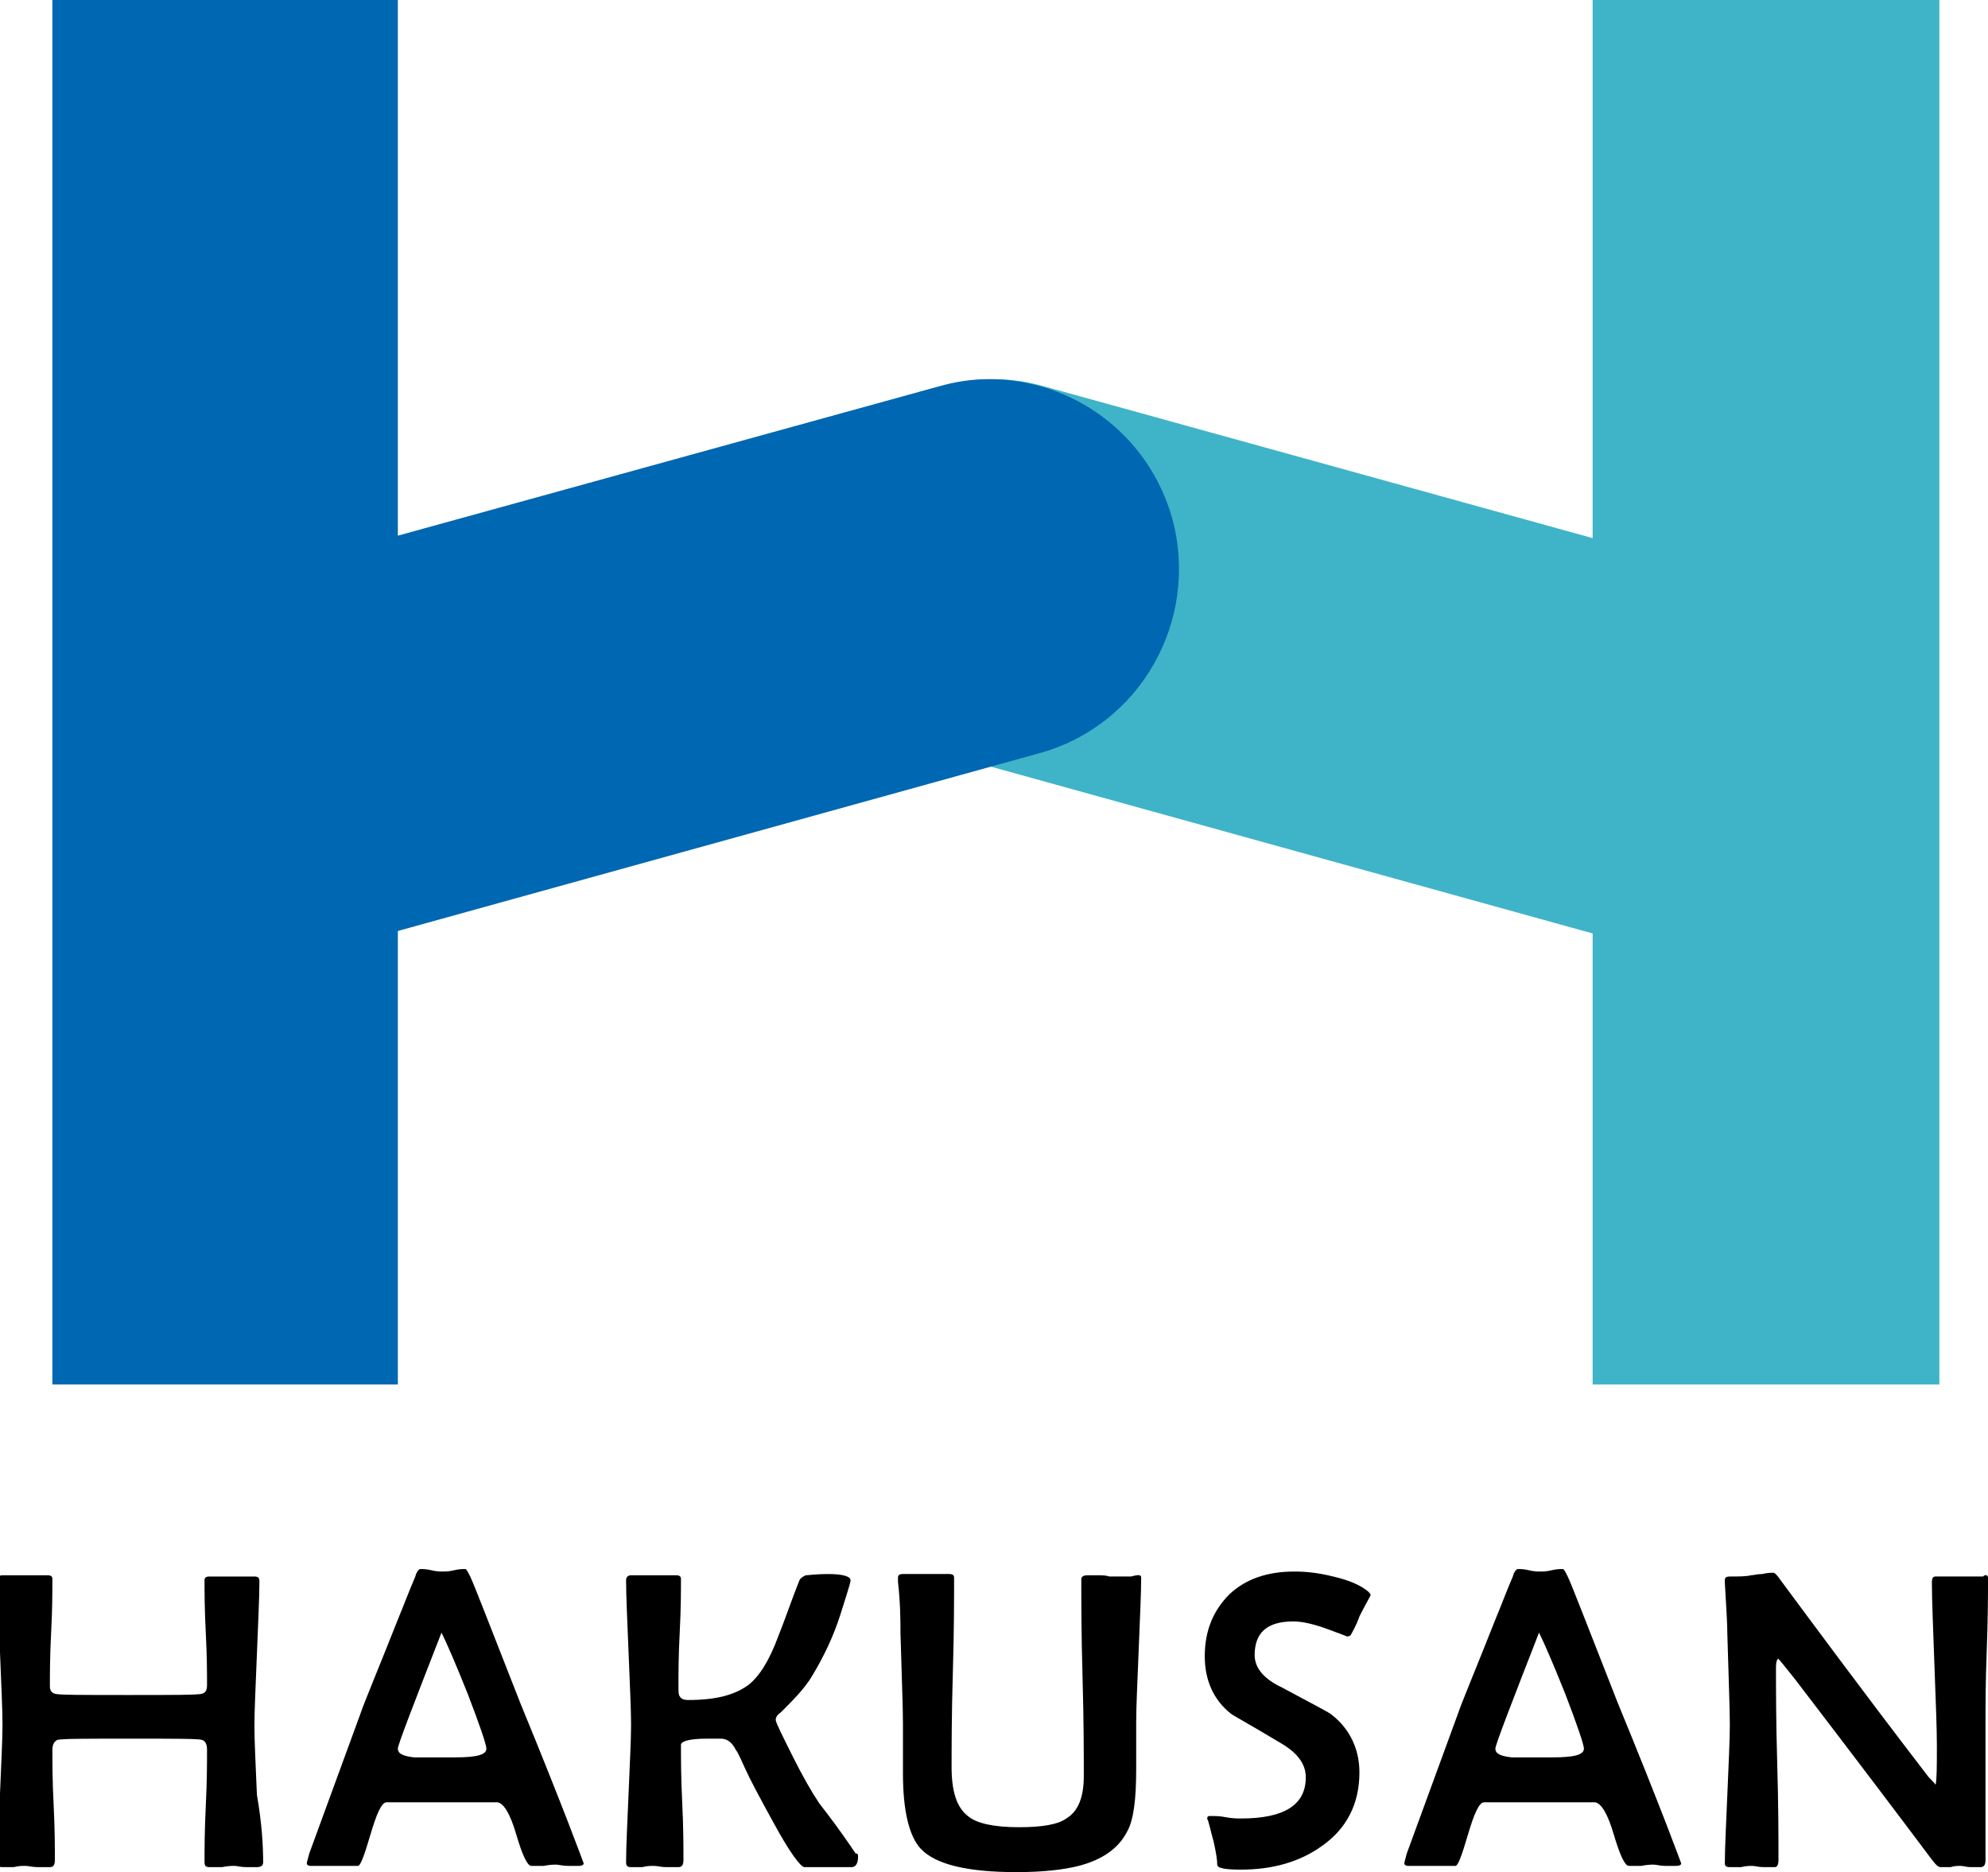
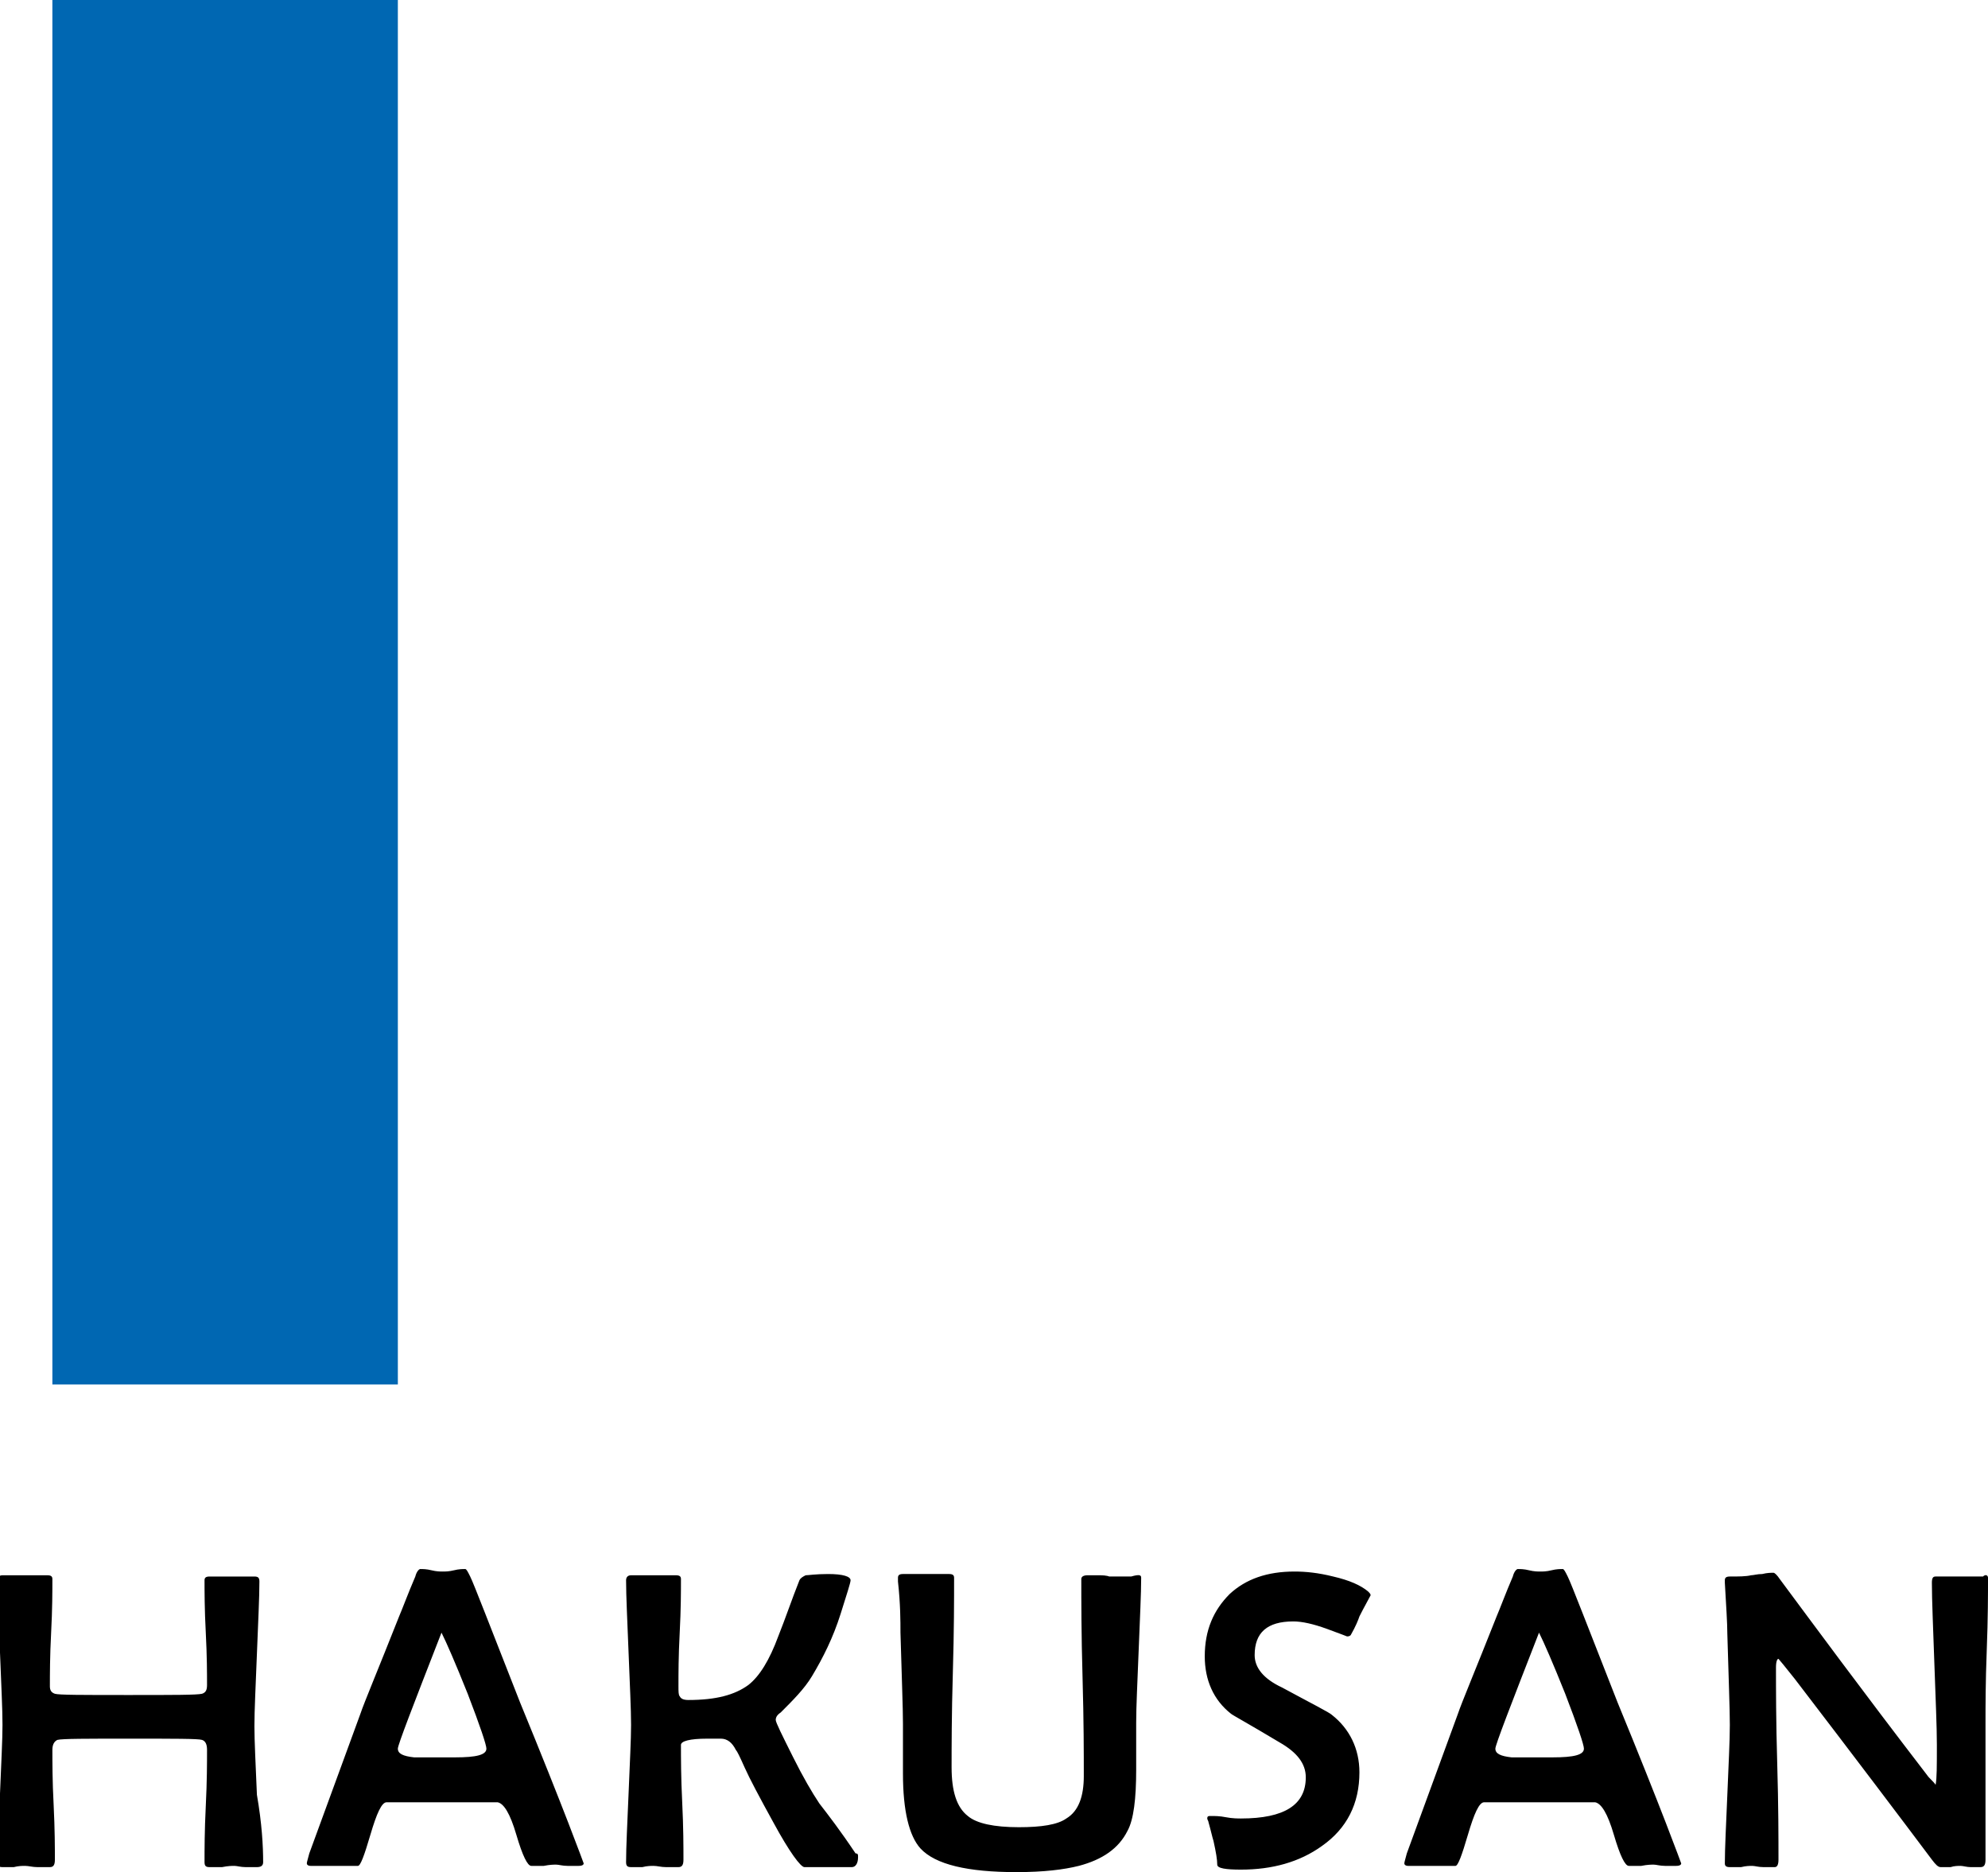
<svg xmlns="http://www.w3.org/2000/svg" version="1.1" id="レイヤー_1" x="0" y="0" viewBox="0 0 159.4 150.1" xml:space="preserve">
  <style>.st0{fill:#0067b2}.st1{fill:#3fb4c8}</style>
  <path d="M21.1 149.3c0 .3-.2.4-.5.4h-.9c-.4 0-.7-.1-.9-.1-.2 0-.5 0-1 .1h-1c-.3 0-.4-.1-.4-.4 0-1 0-2.5.1-4.5s.1-3.5.1-4.5c0-.4-.1-.7-.4-.8-.3-.1-2.3-.1-5.8-.1s-5.4 0-5.8.1c-.2.1-.4.3-.4.8 0 1 0 2.5.1 4.4.1 2 .1 3.5.1 4.4 0 .4-.1.6-.4.6H3c-.4 0-.7-.1-1-.1-.2 0-.5 0-.9.1H.2c-.3 0-.4-.1-.4-.4 0-1.2.1-3.1.2-5.5.1-2.5.2-4.3.2-5.5 0-1.3-.1-3.2-.2-5.8-.1-2.6-.2-4.5-.2-5.8 0-.2.1-.4.4-.4h3.6c.3 0 .4.1.4.3 0 1 0 2.4-.1 4.3s-.1 3.4-.1 4.3c0 .3.1.5.4.6.3.1 2.2.1 5.9.1 3.6 0 5.5 0 5.9-.1.3-.1.4-.3.4-.7 0-.9 0-2.3-.1-4.2-.1-1.9-.1-3.3-.1-4.2 0-.2.1-.3.4-.3h3.6c.3 0 .4.1.4.4 0 1.3-.1 3.2-.2 5.8-.1 2.6-.2 4.5-.2 5.8 0 1.2.1 3.1.2 5.5.4 2.3.5 4.1.5 5.4zm25.7.1c0 .1-.1.2-.4.2h-.9c-.4 0-.7-.1-.9-.1-.2 0-.5 0-1 .1h-1c-.3 0-.7-.8-1.2-2.5s-1-2.5-1.5-2.6H31c-.4 0-.8.9-1.3 2.6-.5 1.7-.8 2.5-1 2.5h-3.8c-.2 0-.3-.1-.3-.2s.1-.4.2-.8l4.1-11.2c.3-.9 1.4-3.5 3.1-7.8.3-.7.7-1.8 1.3-3.2.1-.4.3-.6.4-.6.2 0 .5 0 .9.1s.7.1.9.1c.2 0 .5 0 .9-.1s.7-.1.9-.1c.1 0 .2.2.4.6.3.6 1.6 4 4 10.1 3.5 8.5 5.1 12.9 5.1 12.9zm-7.8-9.2c0-.3-.5-1.8-1.5-4.4-1-2.5-1.7-4.1-2.1-4.9-2.3 5.9-3.5 9-3.5 9.3 0 .4.4.6 1.3.7h3.3c1.7 0 2.5-.2 2.5-.7zm29.8 8.7c0 .5-.2.8-.5.8h-3.8c-.3 0-1.2-1.2-2.5-3.6-1.1-2-1.9-3.5-2.3-4.4-.4-.9-.6-1.3-.7-1.4-.3-.6-.7-.9-1.2-.9h-1.1c-1.4 0-2.1.2-2.1.5 0 1 0 2.6.1 4.6.1 2 .1 3.6.1 4.6 0 .4-.1.6-.4.6h-1c-.4 0-.7-.1-1-.1-.2 0-.5 0-.9.1h-.9c-.3 0-.4-.1-.4-.4 0-1.2.1-3.1.2-5.5.1-2.5.2-4.3.2-5.5 0-1.3-.1-3.2-.2-5.8-.1-2.6-.2-4.5-.2-5.8 0-.2.1-.4.4-.4h3.6c.3 0 .4.1.4.3 0 1 0 2.4-.1 4.3s-.1 3.3-.1 4.3c0 .4 0 .7.1.8.1.2.3.3.7.3 2.2 0 3.7-.4 4.8-1.2.9-.7 1.7-2 2.4-3.9.6-1.5 1.1-3 1.7-4.5.1-.2.3-.3.5-.4.2 0 .8-.1 1.8-.1 1.2 0 1.8.2 1.8.5 0 .2-.3 1.1-.8 2.7-.6 1.9-1.4 3.5-2.3 5-.6 1-1.5 1.9-2.5 2.9-.3.2-.4.4-.4.6 0 .2.5 1.2 1.4 3 .8 1.6 1.5 2.8 2.1 3.7.7.9 1.7 2.2 2.9 4 .2 0 .2.1.2.3zm22.7-22.4c0 1.3-.1 3.2-.2 5.8-.1 2.6-.2 4.5-.2 5.8v3.8c0 2.3-.2 4-.7 4.9-.7 1.4-2 2.3-3.9 2.8-1.2.3-2.8.5-5 .5-3.9 0-6.5-.6-7.7-1.9-.9-1-1.4-3-1.4-6v-4c0-1.3-.1-3.7-.2-7.3 0-.9 0-2.3-.2-4.1v-.3c0-.2.1-.3.4-.3h3.7c.3 0 .4.1.4.3 0 1.7 0 4.2-.1 7.6-.1 3.4-.1 6-.1 7.6 0 1.9.4 3.2 1.3 3.9.7.6 2.1.9 4.1.9 1.8 0 3.1-.2 3.8-.7 1-.6 1.4-1.8 1.4-3.4 0-1.8 0-4.4-.1-7.9s-.1-6.2-.1-7.9c0-.2.2-.3.5-.3h1c.5 0 .8.1.7.1h1.8c.7-.2.8-.1.8.1zm18.4 1.4c-.2.4-.5.9-.9 1.7-.1.3-.3.8-.7 1.5-.1.1-.2.1-.3.1 0 0-.5-.2-1.6-.6-1.1-.4-2-.6-2.7-.6-2.1 0-3.1.9-3.1 2.7 0 1 .7 1.9 2.2 2.6 2.4 1.3 3.8 2 4 2.2 1.4 1.1 2.2 2.7 2.2 4.6 0 2.5-1 4.5-3 5.9-1.8 1.3-4 1.9-6.5 1.9-1.2 0-1.9-.1-1.9-.4 0-.4-.1-1-.3-1.9-.1-.3-.2-.8-.4-1.5 0-.1-.1-.2-.1-.3 0-.2.1-.2.3-.2.3 0 .7 0 1.2.1s1 .1 1.2.1c3.5 0 5.2-1.1 5.2-3.3 0-1.1-.7-2-2.1-2.8-2.5-1.5-3.8-2.2-3.9-2.3-1.4-1.1-2.1-2.7-2.1-4.6 0-2.1.7-3.7 2-5 1.3-1.2 3-1.8 5.2-1.8.9 0 1.9.1 3.1.4 1.3.3 2.2.7 2.8 1.2.1.1.2.2.2.3zm24.9 21.5c0 .1-.1.2-.4.2h-.9c-.4 0-.7-.1-.9-.1-.2 0-.5 0-1 .1h-1c-.3 0-.7-.8-1.2-2.5s-1-2.5-1.5-2.6H119c-.4 0-.8.9-1.3 2.6-.5 1.7-.8 2.5-1 2.5h-3.8c-.2 0-.3-.1-.3-.2s.1-.4.2-.8l4.1-11.2c.3-.9 1.4-3.5 3.1-7.8.3-.7.7-1.8 1.3-3.2.1-.4.3-.6.4-.6.2 0 .5 0 .9.1s.7.1.9.1c.2 0 .5 0 .9-.1s.7-.1.9-.1c.1 0 .2.2.4.6.3.6 1.6 4 4 10.1 3.5 8.5 5.1 12.9 5.1 12.9zm-7.8-9.2c0-.3-.5-1.8-1.5-4.4-1-2.5-1.7-4.1-2.1-4.9-2.3 5.9-3.5 9-3.5 9.3 0 .4.4.6 1.3.7h3.3c1.7 0 2.5-.2 2.5-.7zm32.4-13.7c0 1.3 0 3.2-.1 5.8-.1 2.6-.1 4.5-.1 5.8v11c0 .4-.1.6-.4.6h-.8c-.3 0-.6-.1-.8-.1-.2 0-.5 0-.8.1h-.8c-.2 0-.4-.2-.7-.6-2.4-3.2-6.1-8.1-11-14.5-.8-1-1.2-1.5-1.3-1.6-.1 0-.2.2-.2.7 0 1.7 0 4.3.1 7.7.1 3.4.1 6 .1 7.7 0 .4-.1.6-.3.6h-.9c-.4 0-.7-.1-.9-.1-.2 0-.5 0-.9.1h-.9c-.3 0-.4-.1-.4-.3 0-1.2.1-3.1.2-5.5.1-2.5.2-4.3.2-5.6 0-1.3-.1-3.8-.2-7.3 0-.9-.1-2.3-.2-4.1v-.2c0-.2.1-.3.4-.3.7 0 1.3 0 1.7-.1.2 0 .5-.1.9-.1.4-.1.7-.1.9-.1.1 0 .3.2.5.5 2.6 3.5 6.5 8.8 11.8 15.7.2.3.5.5.7.8.1-.5.1-1.5.1-3.2 0-1.5-.1-3.6-.2-6.5s-.2-5.1-.2-6.5c0-.4.1-.5.3-.5h3.8c.2-.2.4-.1.4.1z" />
  <path class="st0" d="M31.9 0H4.2v111h27.7V43.2z" />
-   <path class="st1" d="M132.6 76.2l-57-15.8C67.5 58.2 62.7 49.8 65 41.6c1.9-6.8 8-11.2 14.7-11.2 1.4 0 2.7.2 4.1.6l48.8 13.5v31.7z" />
-   <path class="st0" d="M83.3 60.4L27 76V44.3L75.2 31c1.4-.4 2.7-.6 4.1-.6 6.7 0 12.8 4.4 14.7 11.2 2.2 8.2-2.6 16.6-10.7 18.8" />
-   <path class="st1" d="M127.7 0v111h27.8V0z" />
+   <path class="st1" d="M127.7 0v111V0z" />
</svg>